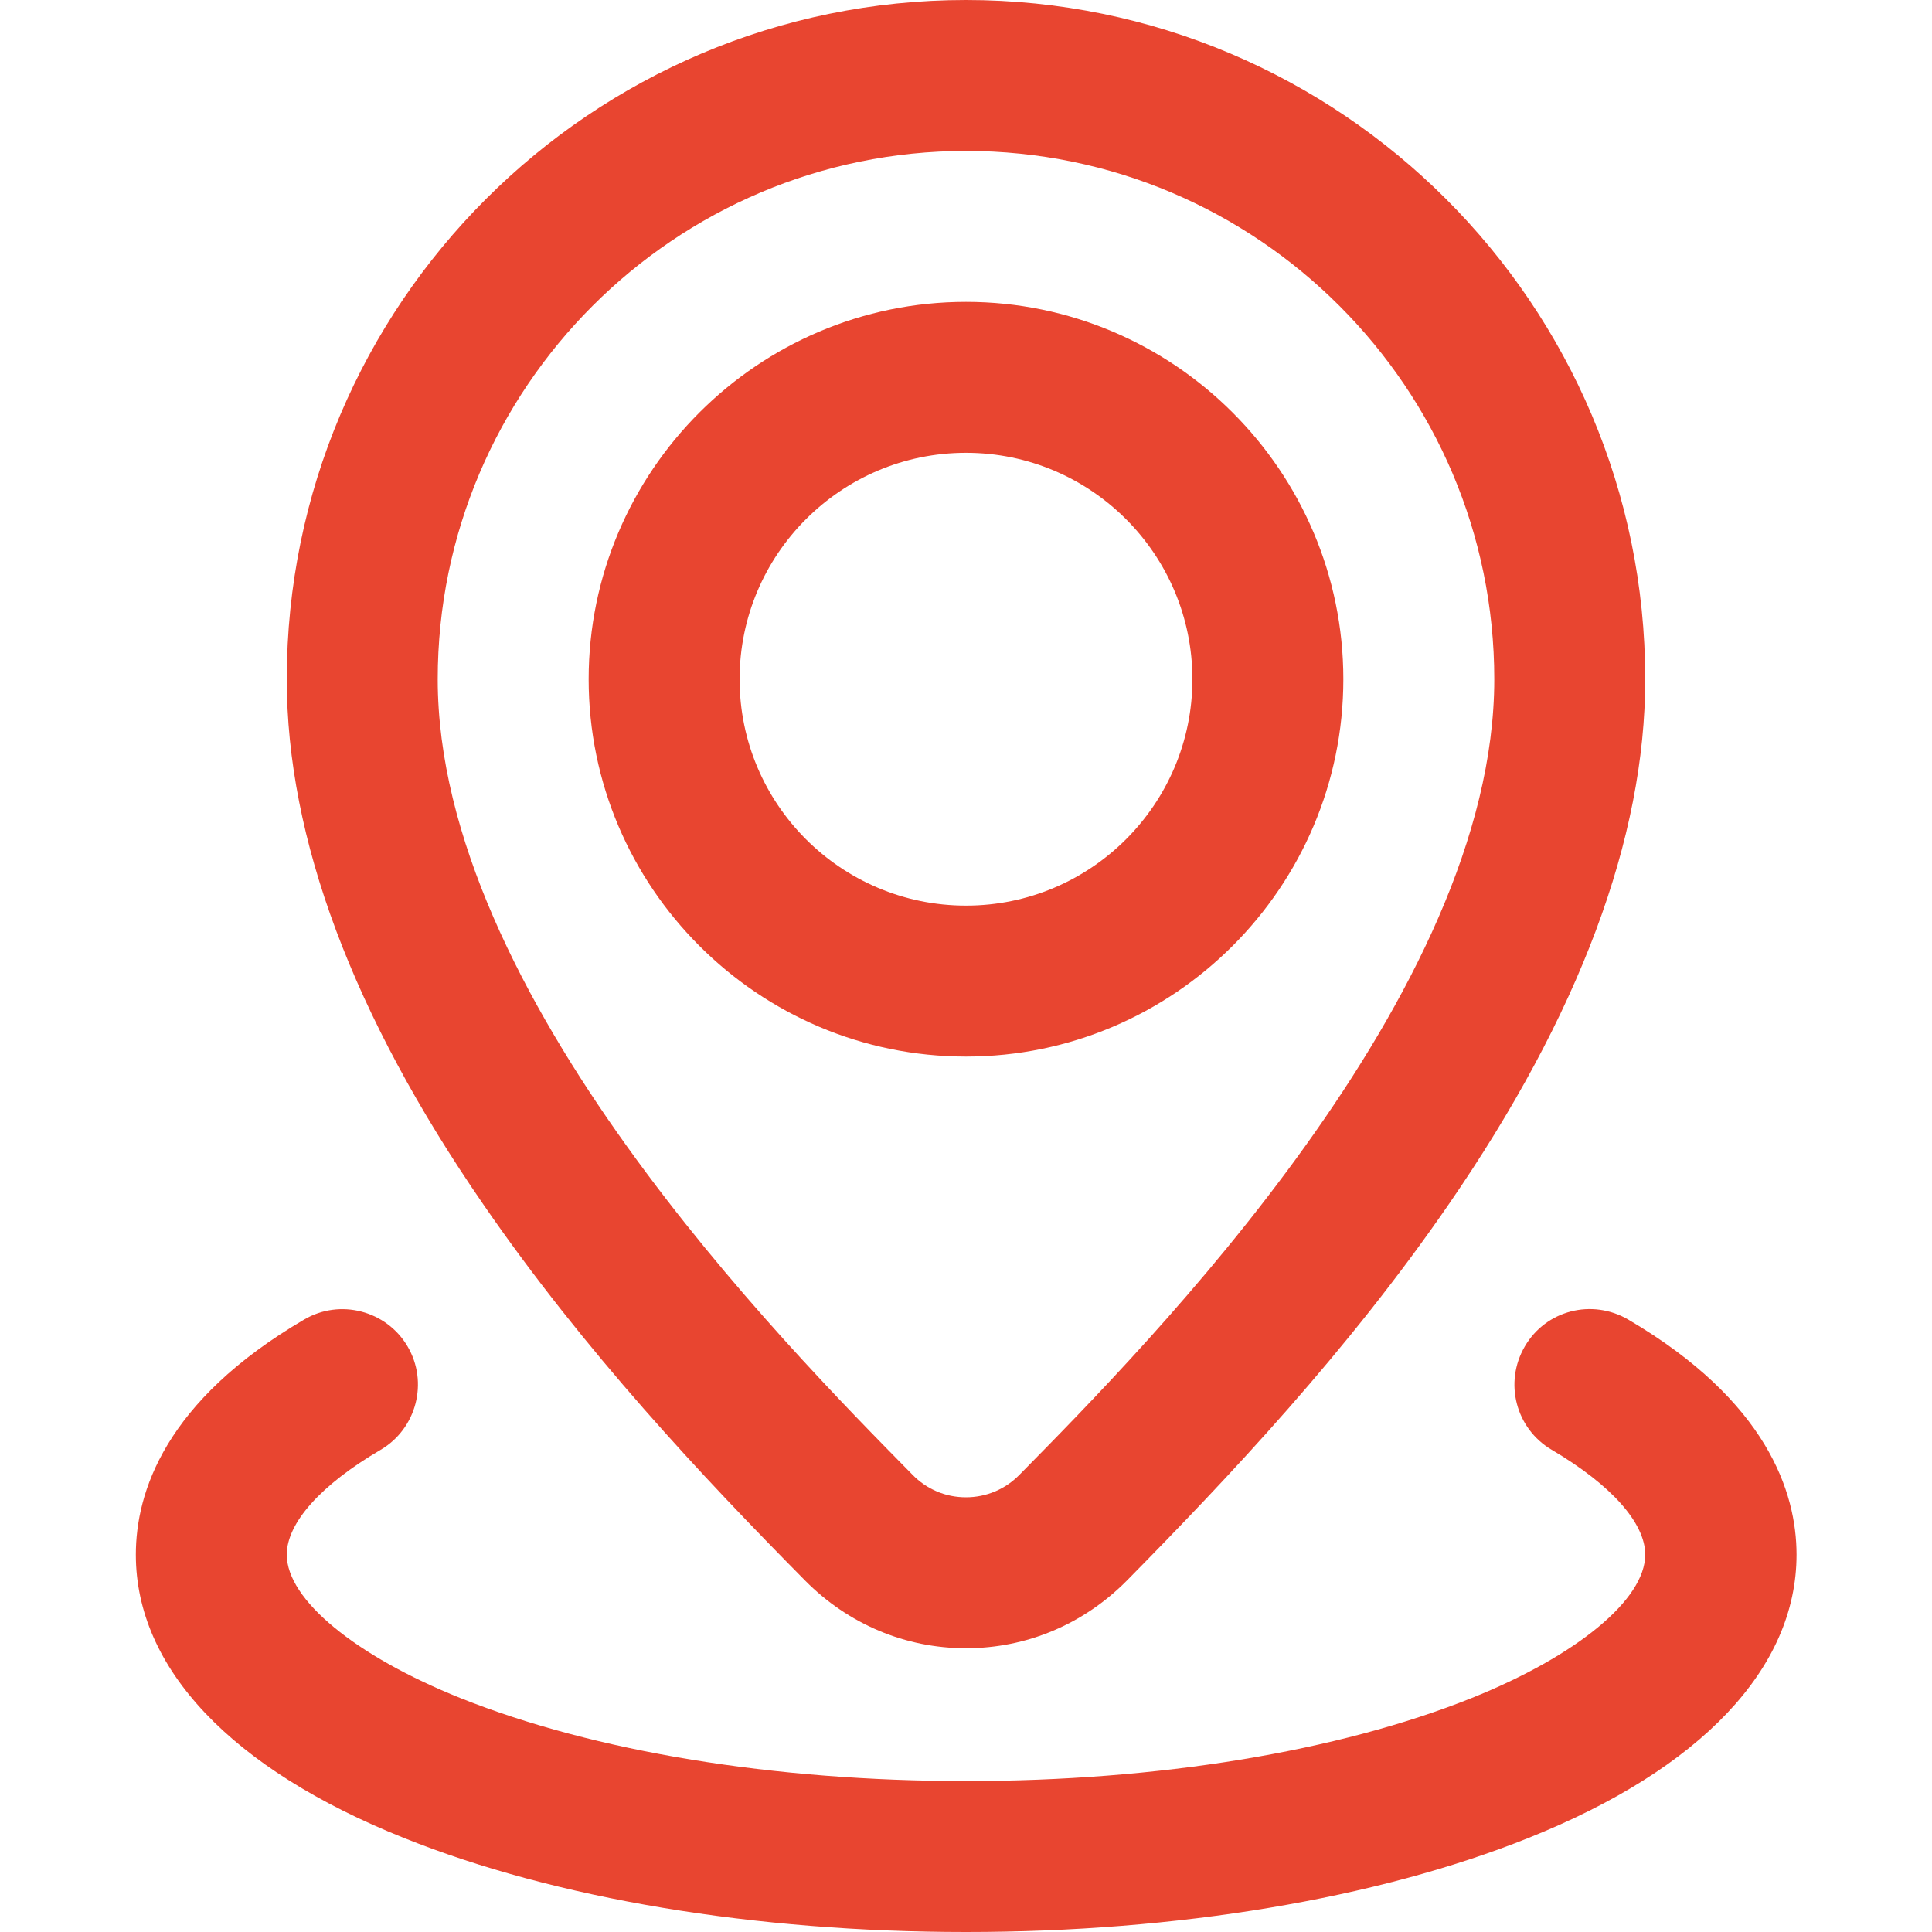
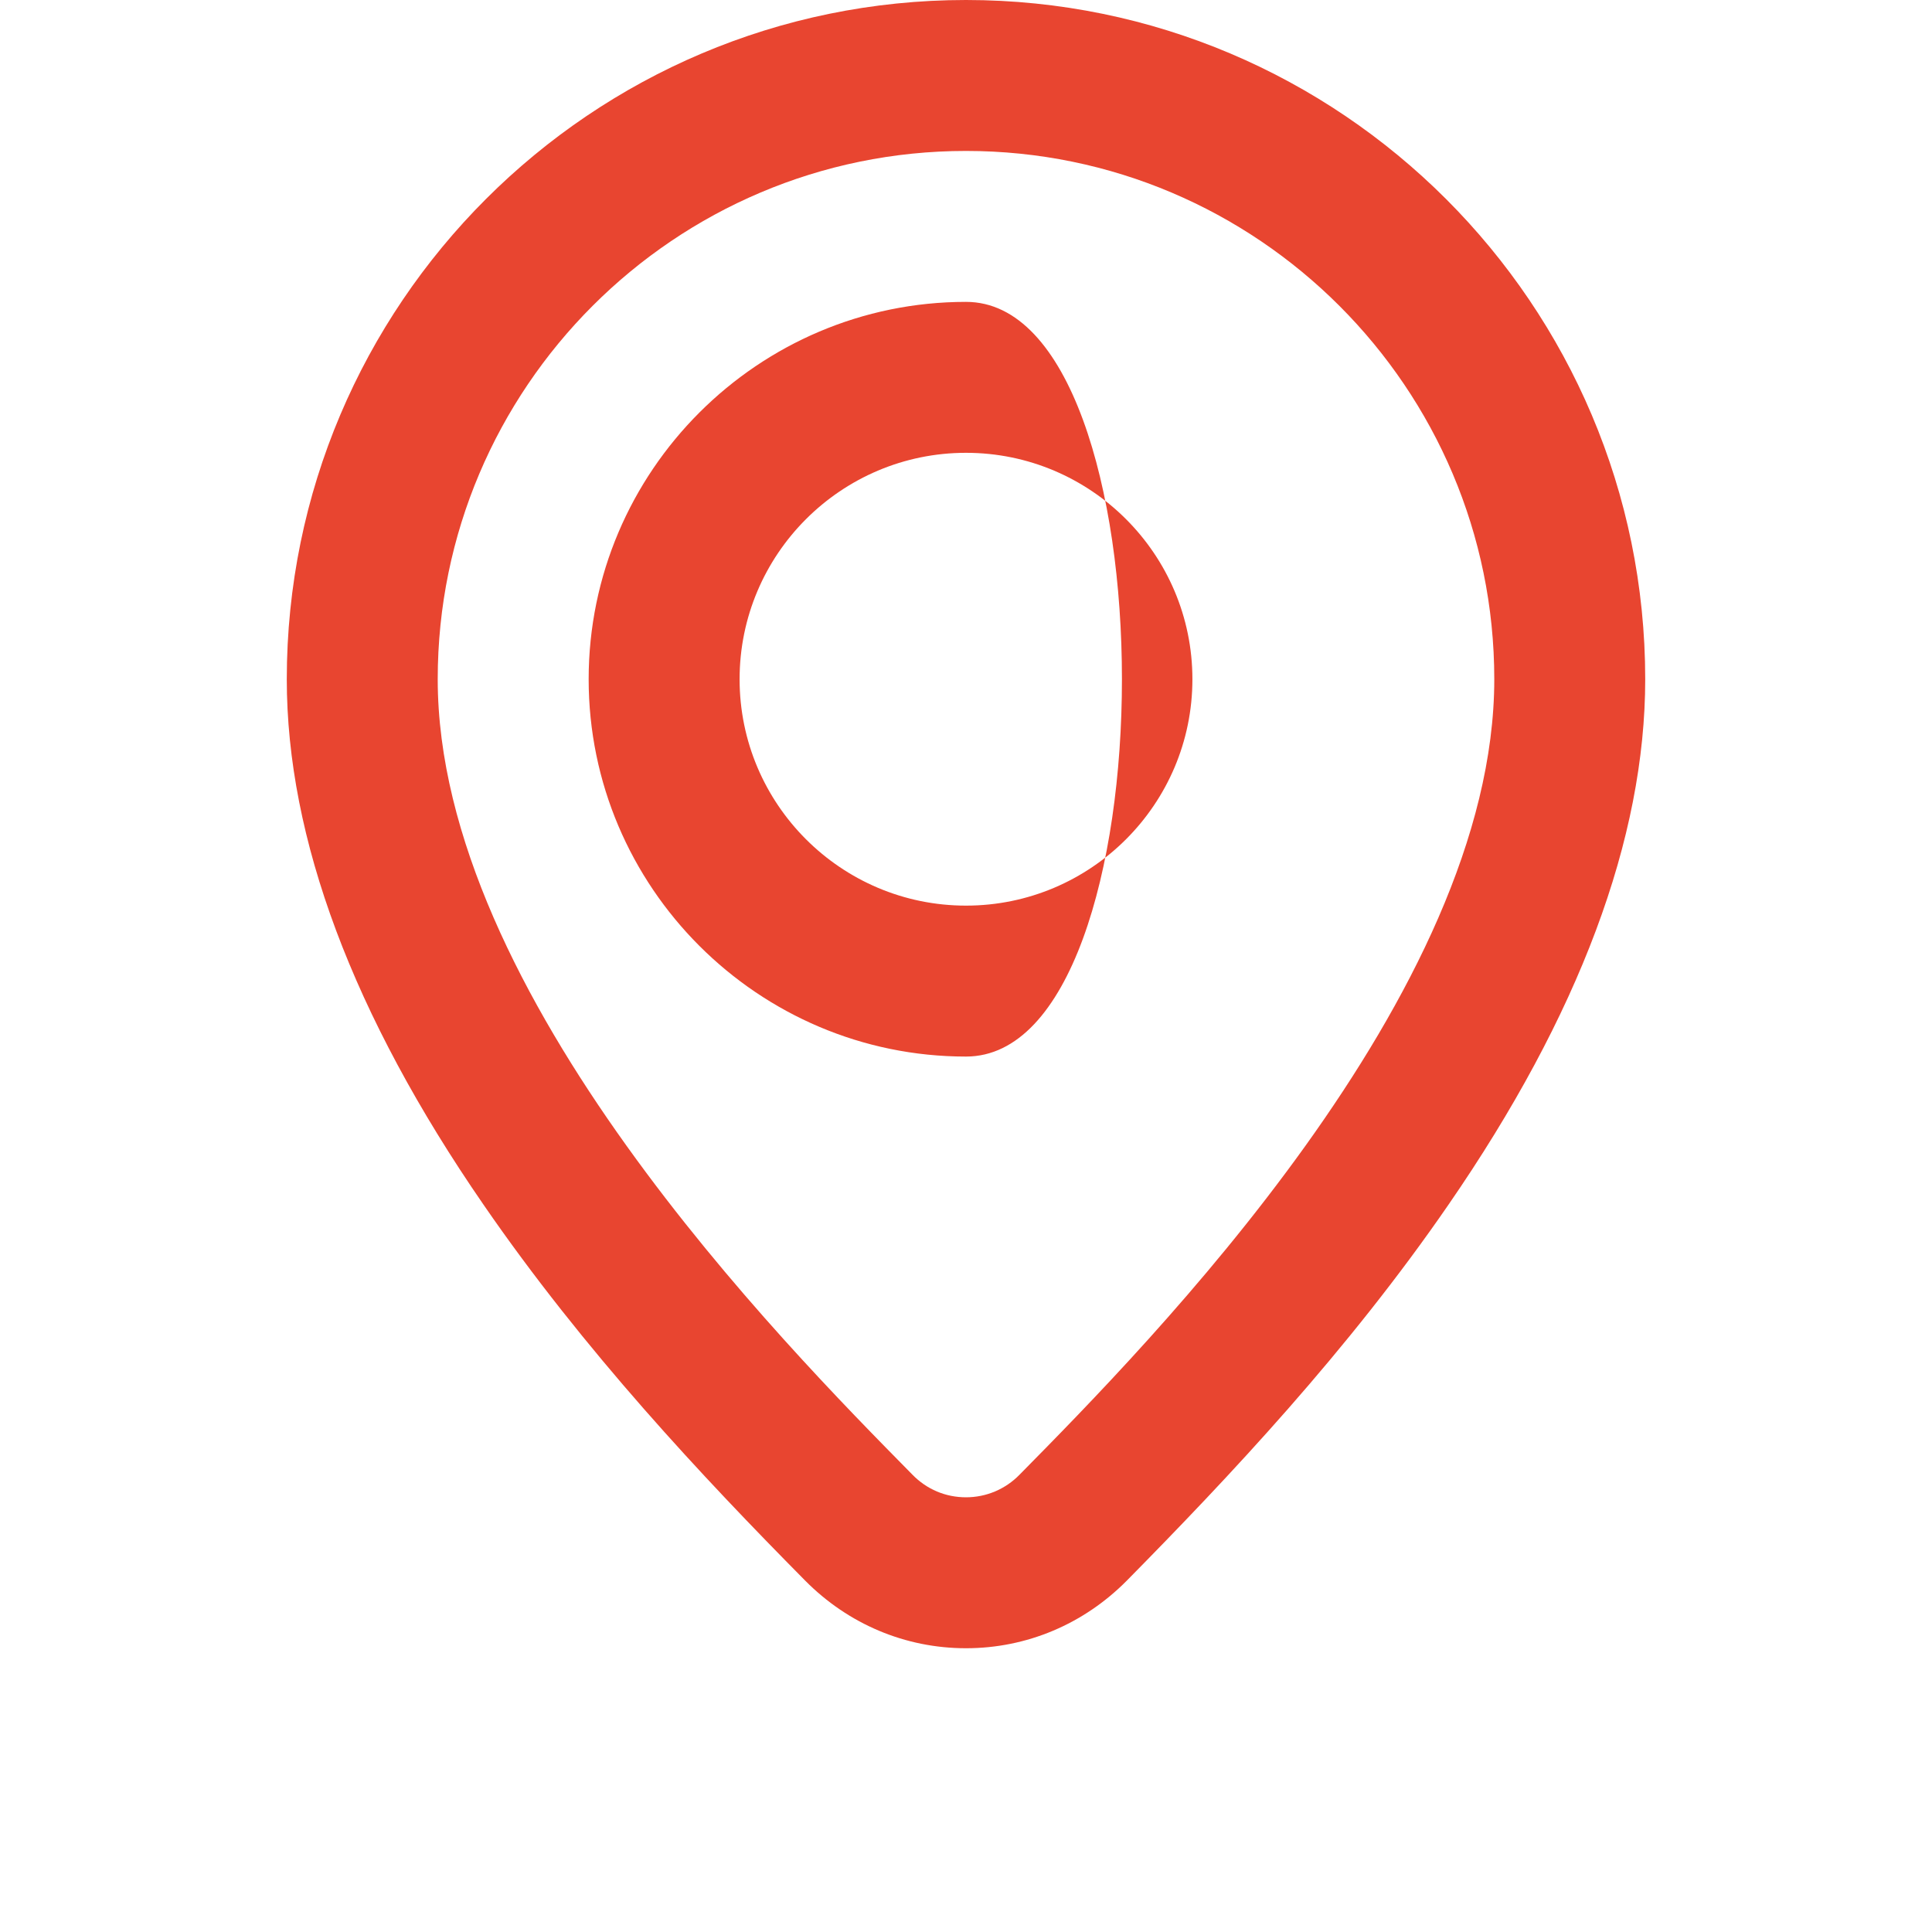
<svg xmlns="http://www.w3.org/2000/svg" version="1.1" id="Capa_1" x="0px" y="0px" viewBox="0 0 512 512" style="enable-background:new 0 0 512 512;" xml:space="preserve">
  <style type="text/css">
	.st0{fill:#E84530;}
</style>
  <g id="Location">
    <g>
      <path class="st0" d="M256,436.8c-16.1,0-31.2-6.4-42.6-17.9c-27.2-27.5-58.6-60.9-85.3-99.7C93.5,269,76,222.2,76,180    C76,80.7,156.7,0,256,0s180,80.7,180,180c0,42.2-17.5,89-52.1,139.2c-26.7,38.8-58.1,72.1-85.3,99.7    C287.2,430.4,272.1,436.8,256,436.8L256,436.8z M256,40c-77.2,0-140,62.8-140,140c0,83.4,91.4,175.9,125.8,210.8    c3.8,3.9,8.8,6,14.2,6c5.3,0,10.4-2.1,14.2-6C304.6,355.9,396,263.4,396,180C396,102.8,333.2,40,256,40L256,40z" />
    </g>
    <g>
-       <path class="st0" d="M256,512c-55.9,0-108.8-8.8-148.9-24.9C61.3,468.8,36,442.1,36,412c0-16.5,7.7-40.7,44.6-62.3    c9.5-5.6,21.8-2.4,27.4,7.1c5.6,9.5,2.4,21.8-7.1,27.4C85,393.5,76,403.6,76,412c0,11.9,18.1,26.8,46,38c35.5,14.2,83.1,22,134,22    s98.5-7.8,134-22c27.9-11.2,46-26.1,46-38c0-8.4-9-18.5-24.8-27.8c-9.5-5.6-12.7-17.8-7.1-27.4s17.8-12.7,27.4-7.1    c36.8,21.6,44.6,45.8,44.6,62.3c0,30.1-25.3,56.8-71.1,75.1C364.8,503.2,311.9,512,256,512L256,512z" />
-     </g>
+       </g>
    <g>
-       <path class="st0" d="M256,280c-55.1,0-100-44.9-100-100S200.9,80,256,80s100,44.9,100,100S311.1,280,256,280z M256,120    c-33.1,0-60,26.9-60,60s26.9,60,60,60s60-26.9,60-60S289.1,120,256,120z" />
+       <path class="st0" d="M256,280c-55.1,0-100-44.9-100-100S200.9,80,256,80S311.1,280,256,280z M256,120    c-33.1,0-60,26.9-60,60s26.9,60,60,60s60-26.9,60-60S289.1,120,256,120z" />
    </g>
  </g>
</svg>